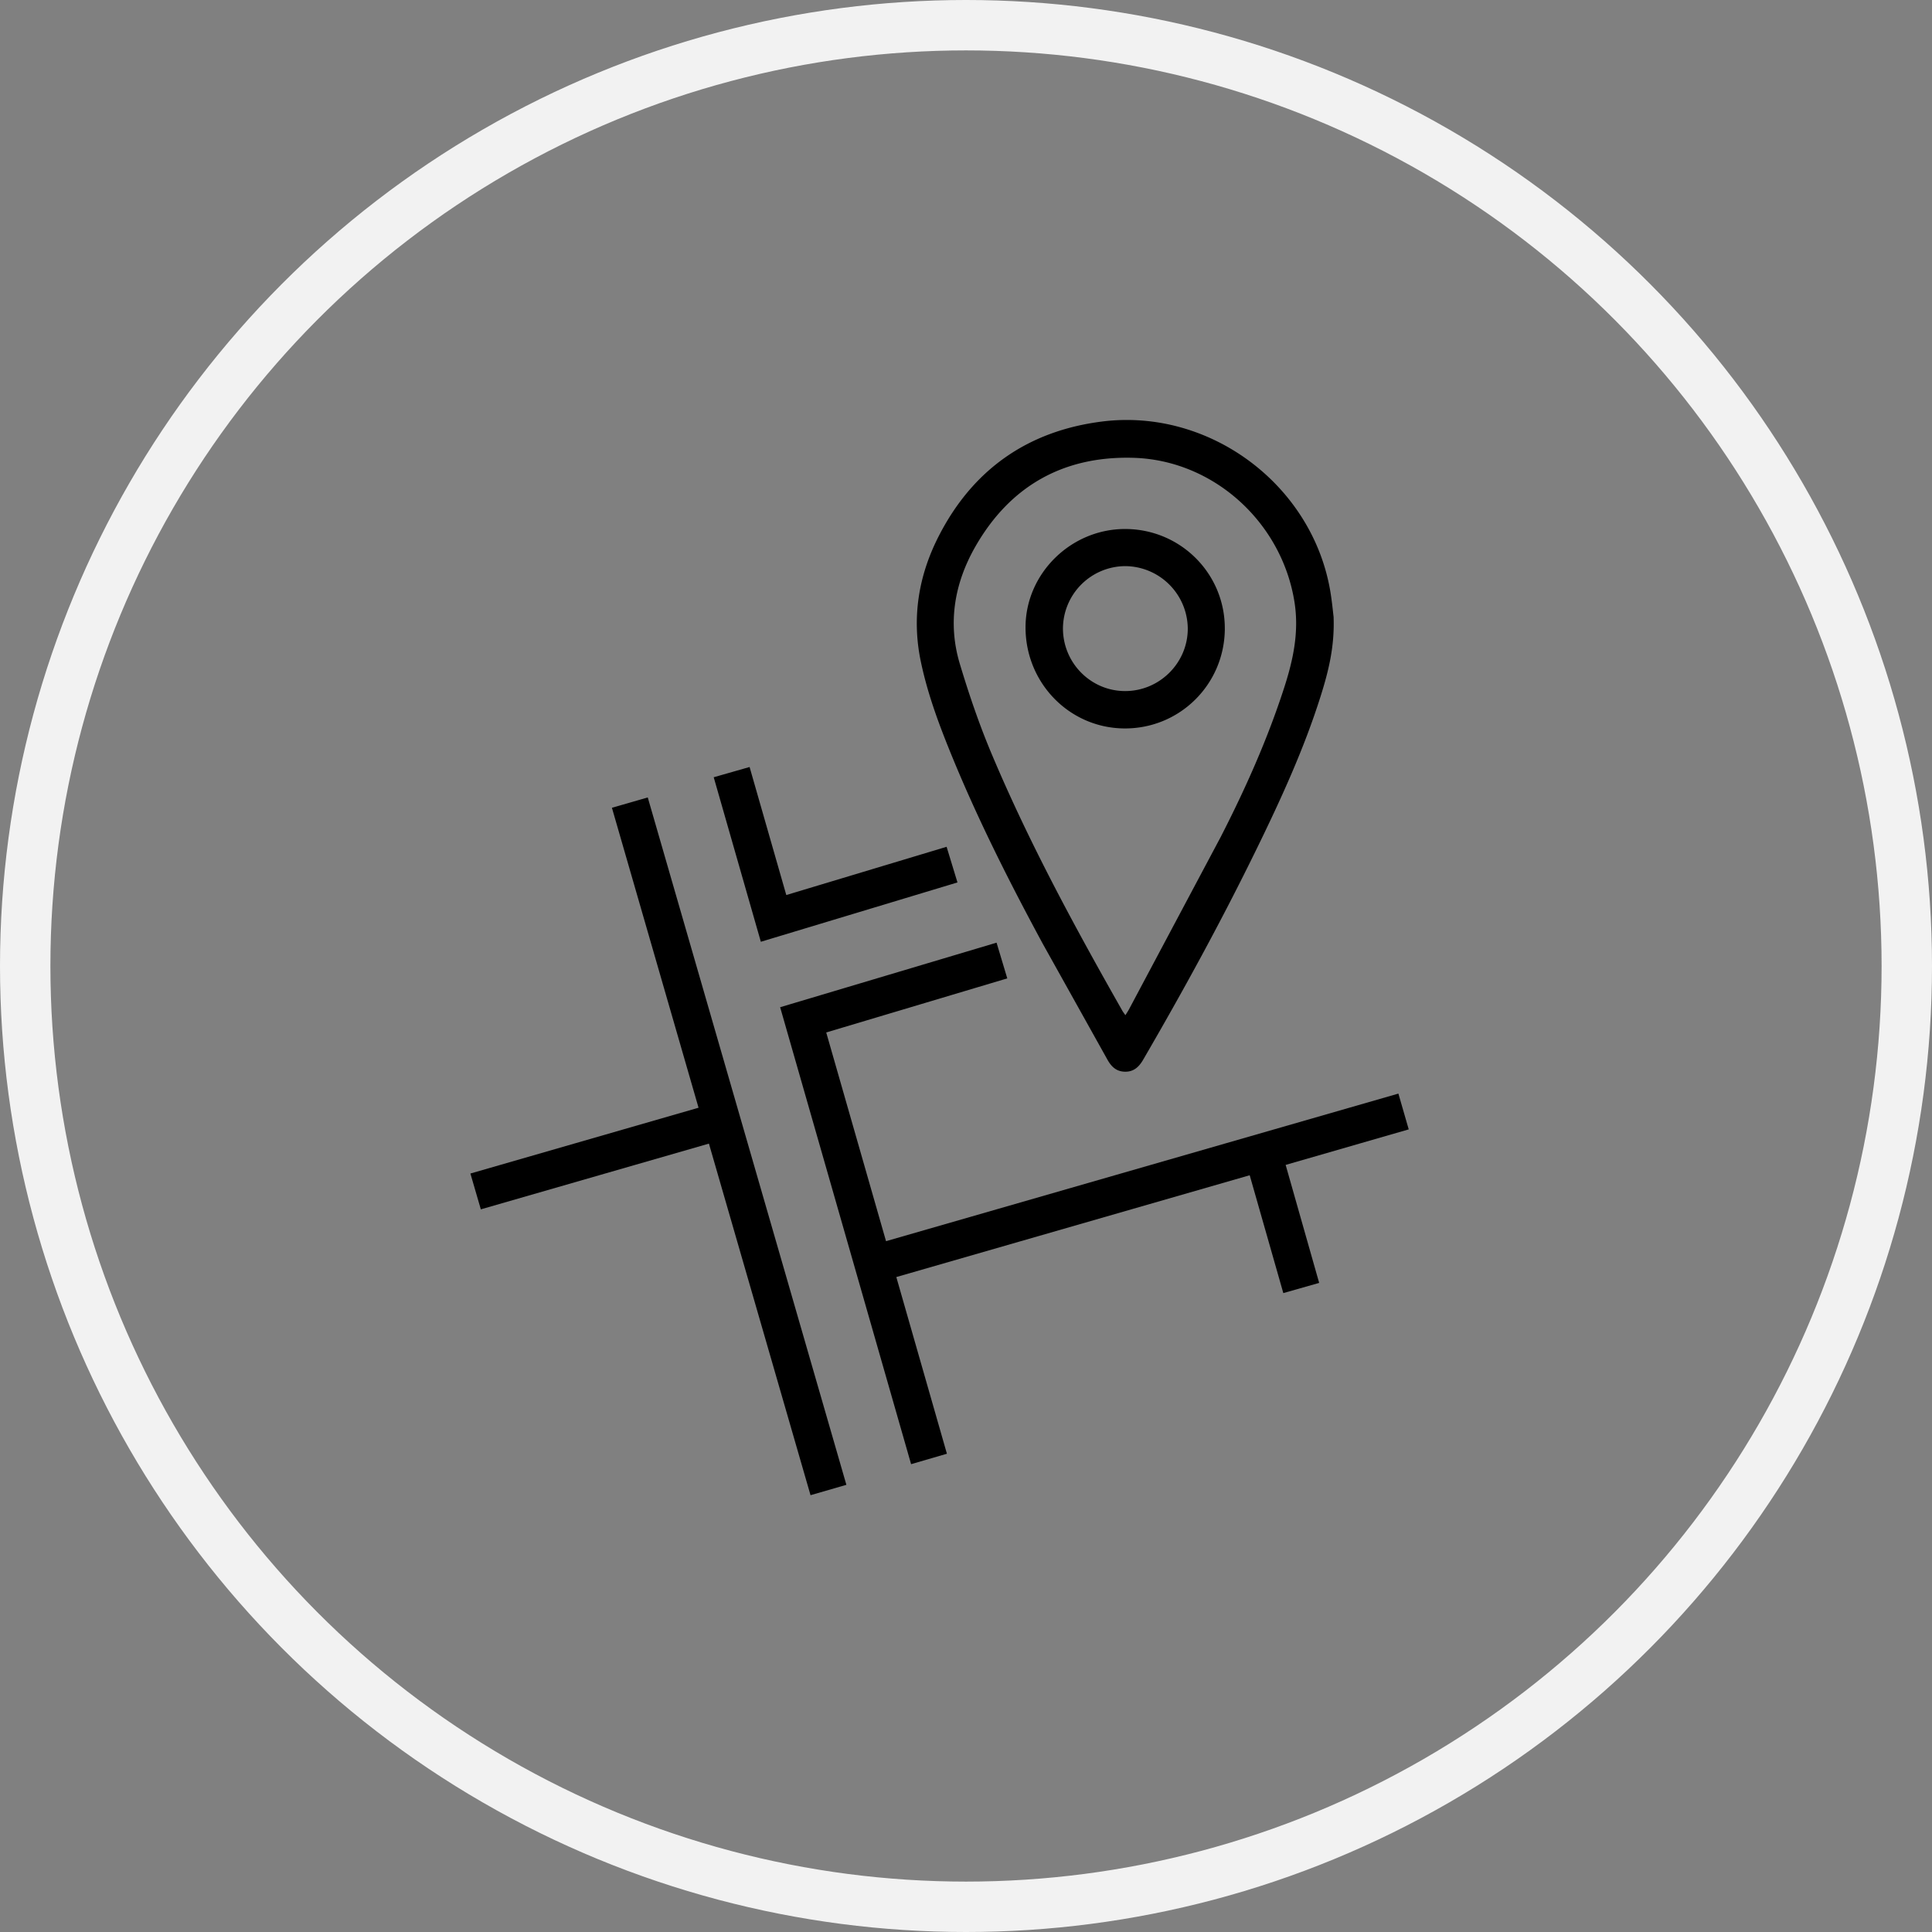
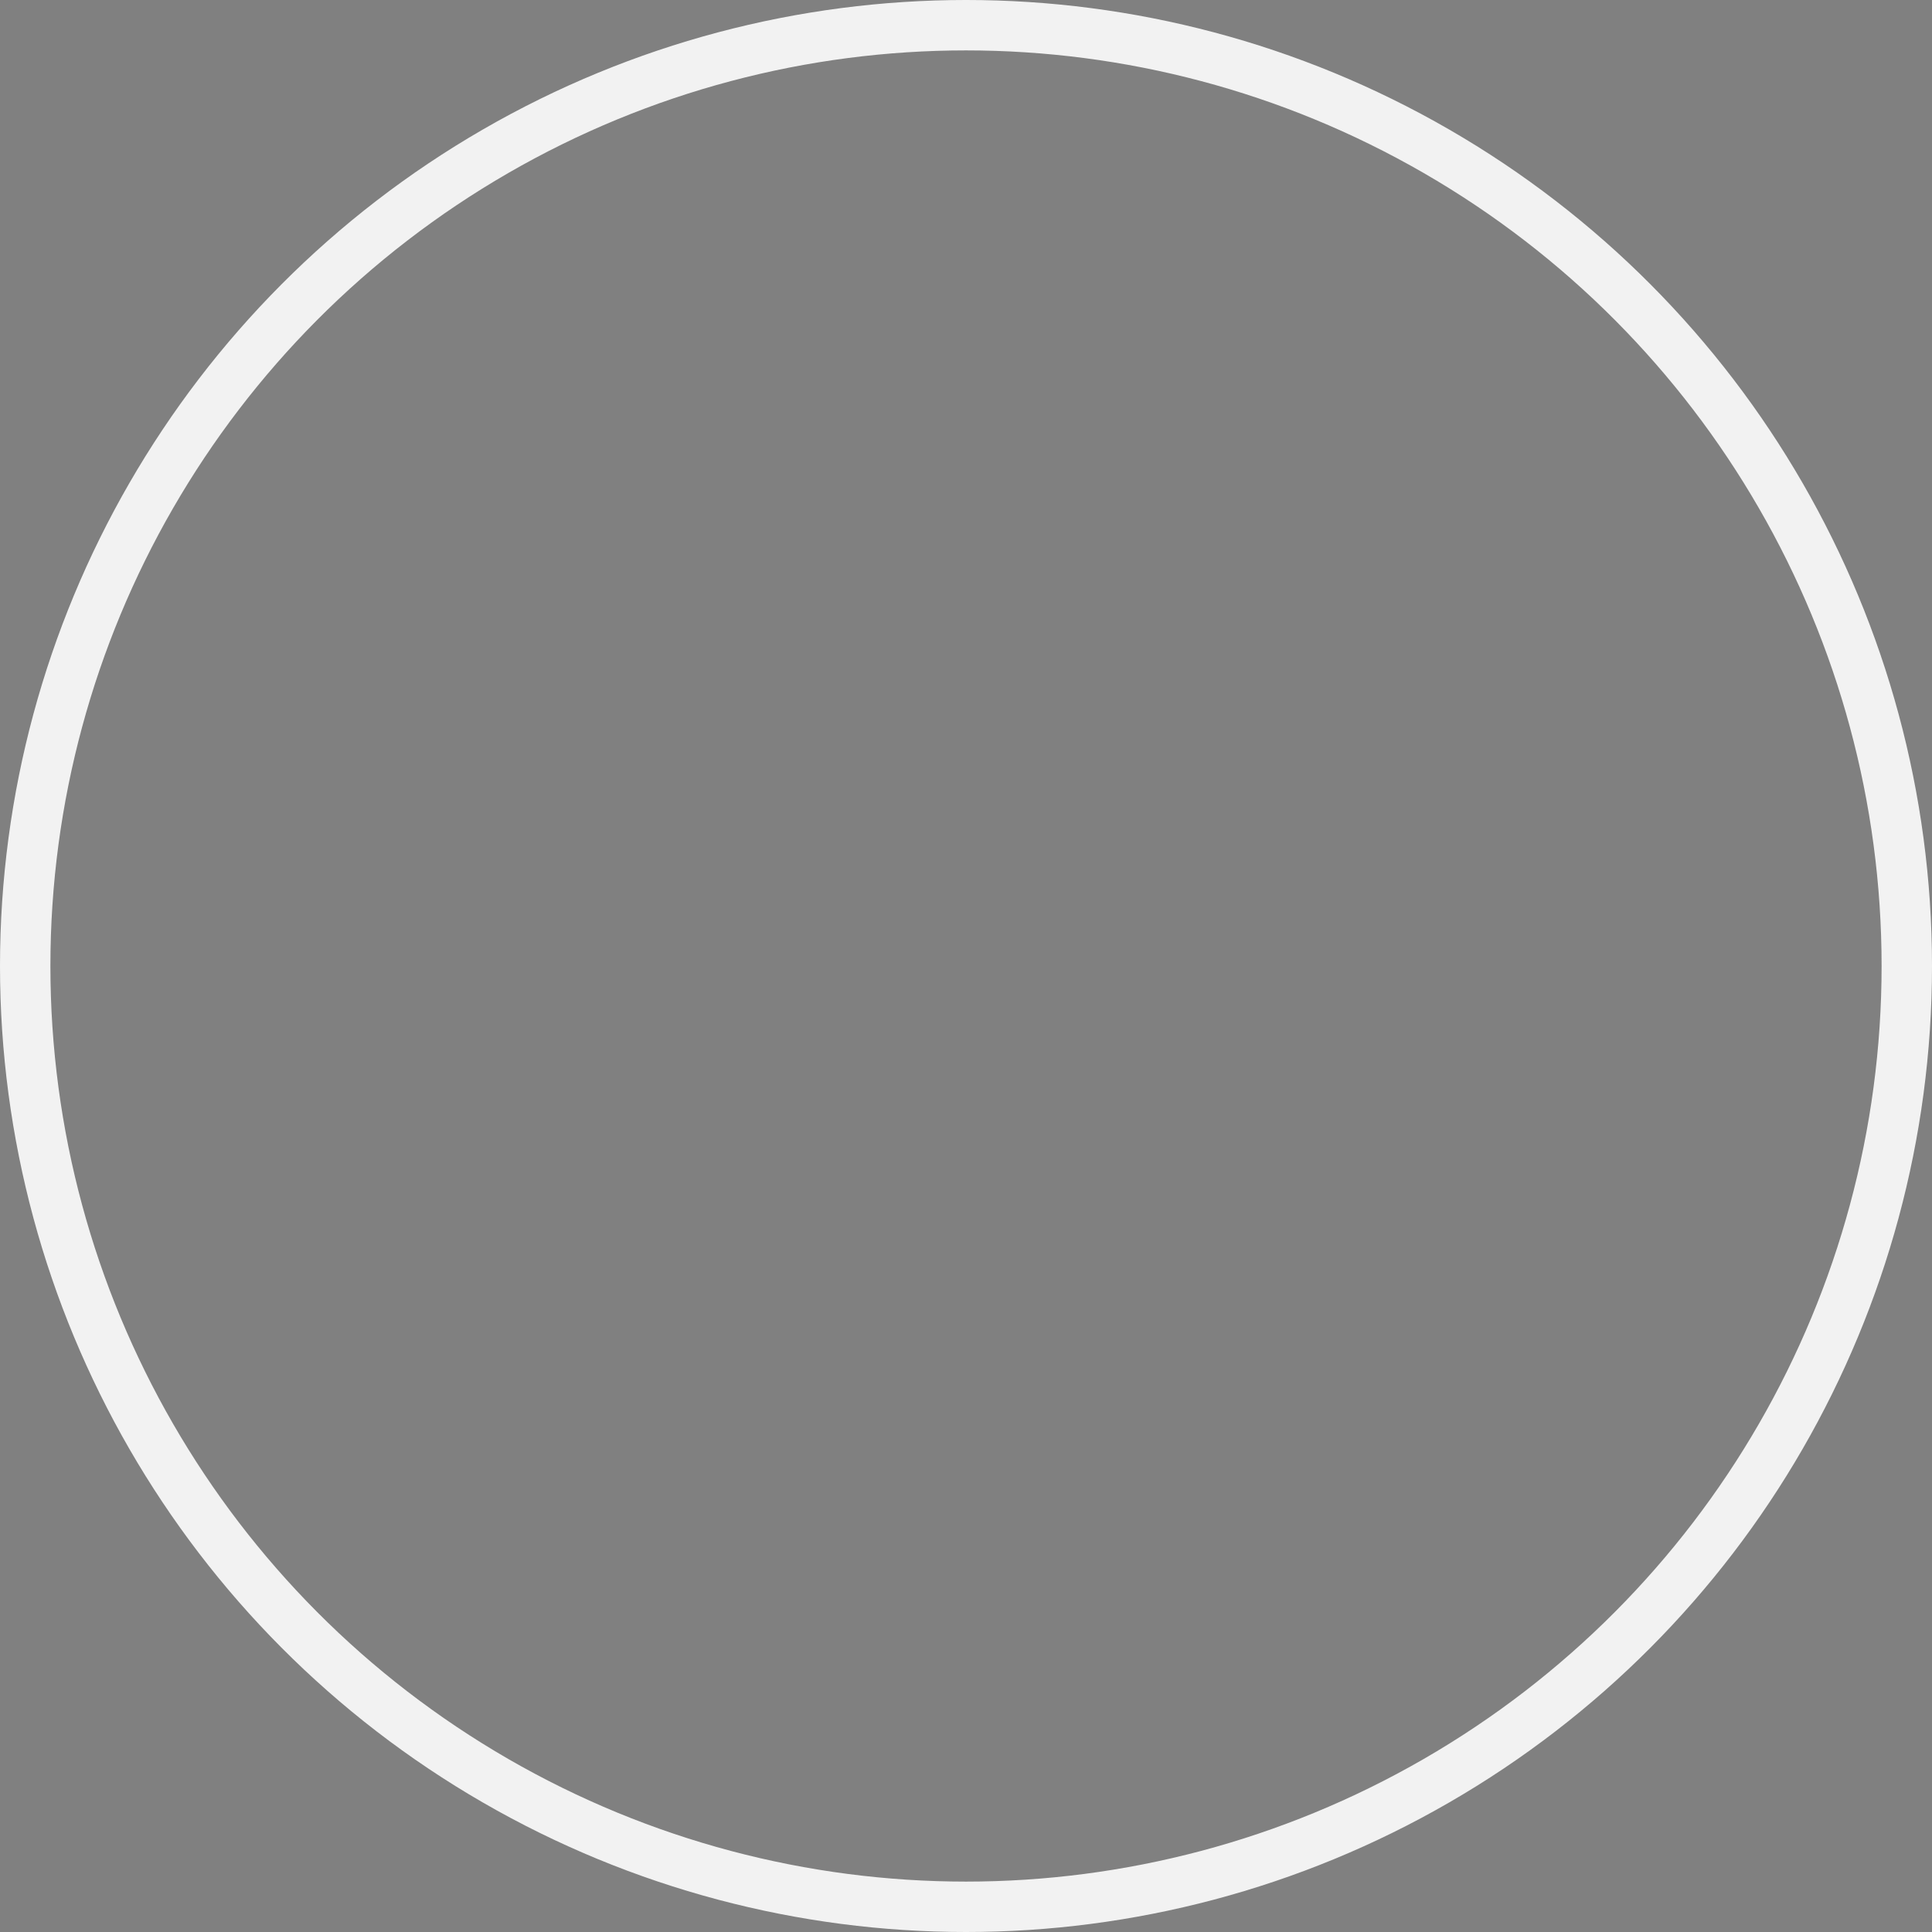
<svg xmlns="http://www.w3.org/2000/svg" width="115" height="115" fill="none">
  <rect width="100%" height="100%" fill="#808080" stroke="none" />
  <circle cx="57.5" cy="57.5" r="56" stroke="#f2f2f2" stroke-width="3" />
-   <path d="M79.381 36.74c.064 1.769-.313 3.243-.772 4.7-.987 3.13-2.352 6.103-3.787 9.045-2.094 4.293-4.384 8.479-6.785 12.607-.261.447-.595.733-1.139.697-.479-.031-.761-.322-.98-.715l-3.854-6.907c-2.032-3.76-3.956-7.575-5.558-11.542-.693-1.715-1.323-3.45-1.7-5.268-.541-2.604-.129-5.091 1.06-7.424 2.025-3.975 5.301-6.28 9.723-6.841 6.431-.814 12.556 3.787 13.604 10.154.093.566.146 1.139.19 1.492h-.001zM66.989 60.428c.083-.135.152-.236.21-.343l5.457-10.256c1.476-2.879 2.796-5.834 3.792-8.922.529-1.64.881-3.286.609-5.043-.738-4.752-4.807-8.484-9.614-8.614-4.148-.113-7.323 1.681-9.385 5.284-1.242 2.172-1.659 4.54-.926 6.979.545 1.814 1.159 3.617 1.894 5.361 2.223 5.281 4.953 10.311 7.78 15.288.047.083.109.159.183.267v.001zm16.248 4.665l.616 2.132-7.326 2.115 1.995 7.023-2.134.607-2.001-7.015-21.035 6.06 3.012 10.517-2.132.621-7.795-27.199 12.882-3.843.638 2.126-10.777 3.219 3.56 12.423 30.5-8.785h-.002zm-41.038 2.979l-13.578 3.913L28 69.853l13.58-3.917-5.156-17.853 2.133-.616L50.38 88.382 48.246 89l-6.048-20.928h.002zm3.089-12.015l-2.805-9.792 2.135-.61 2.185 7.621 9.542-2.872.647 2.122-11.704 3.532h0zm27.618-18.614c-.026 3.309-2.7 5.947-5.997 5.916-3.275-.031-5.888-2.731-5.865-6.058.023-3.188 2.723-5.827 5.949-5.813 3.295.014 5.937 2.675 5.912 5.955h.001zm-9.635-.044c-.002 2.06 1.658 3.735 3.7 3.736 2.049.001 3.73-1.673 3.73-3.715a3.75 3.75 0 0 0-3.728-3.722 3.73 3.73 0 0 0-3.702 3.701h.001z" fill="#000" />
</svg>